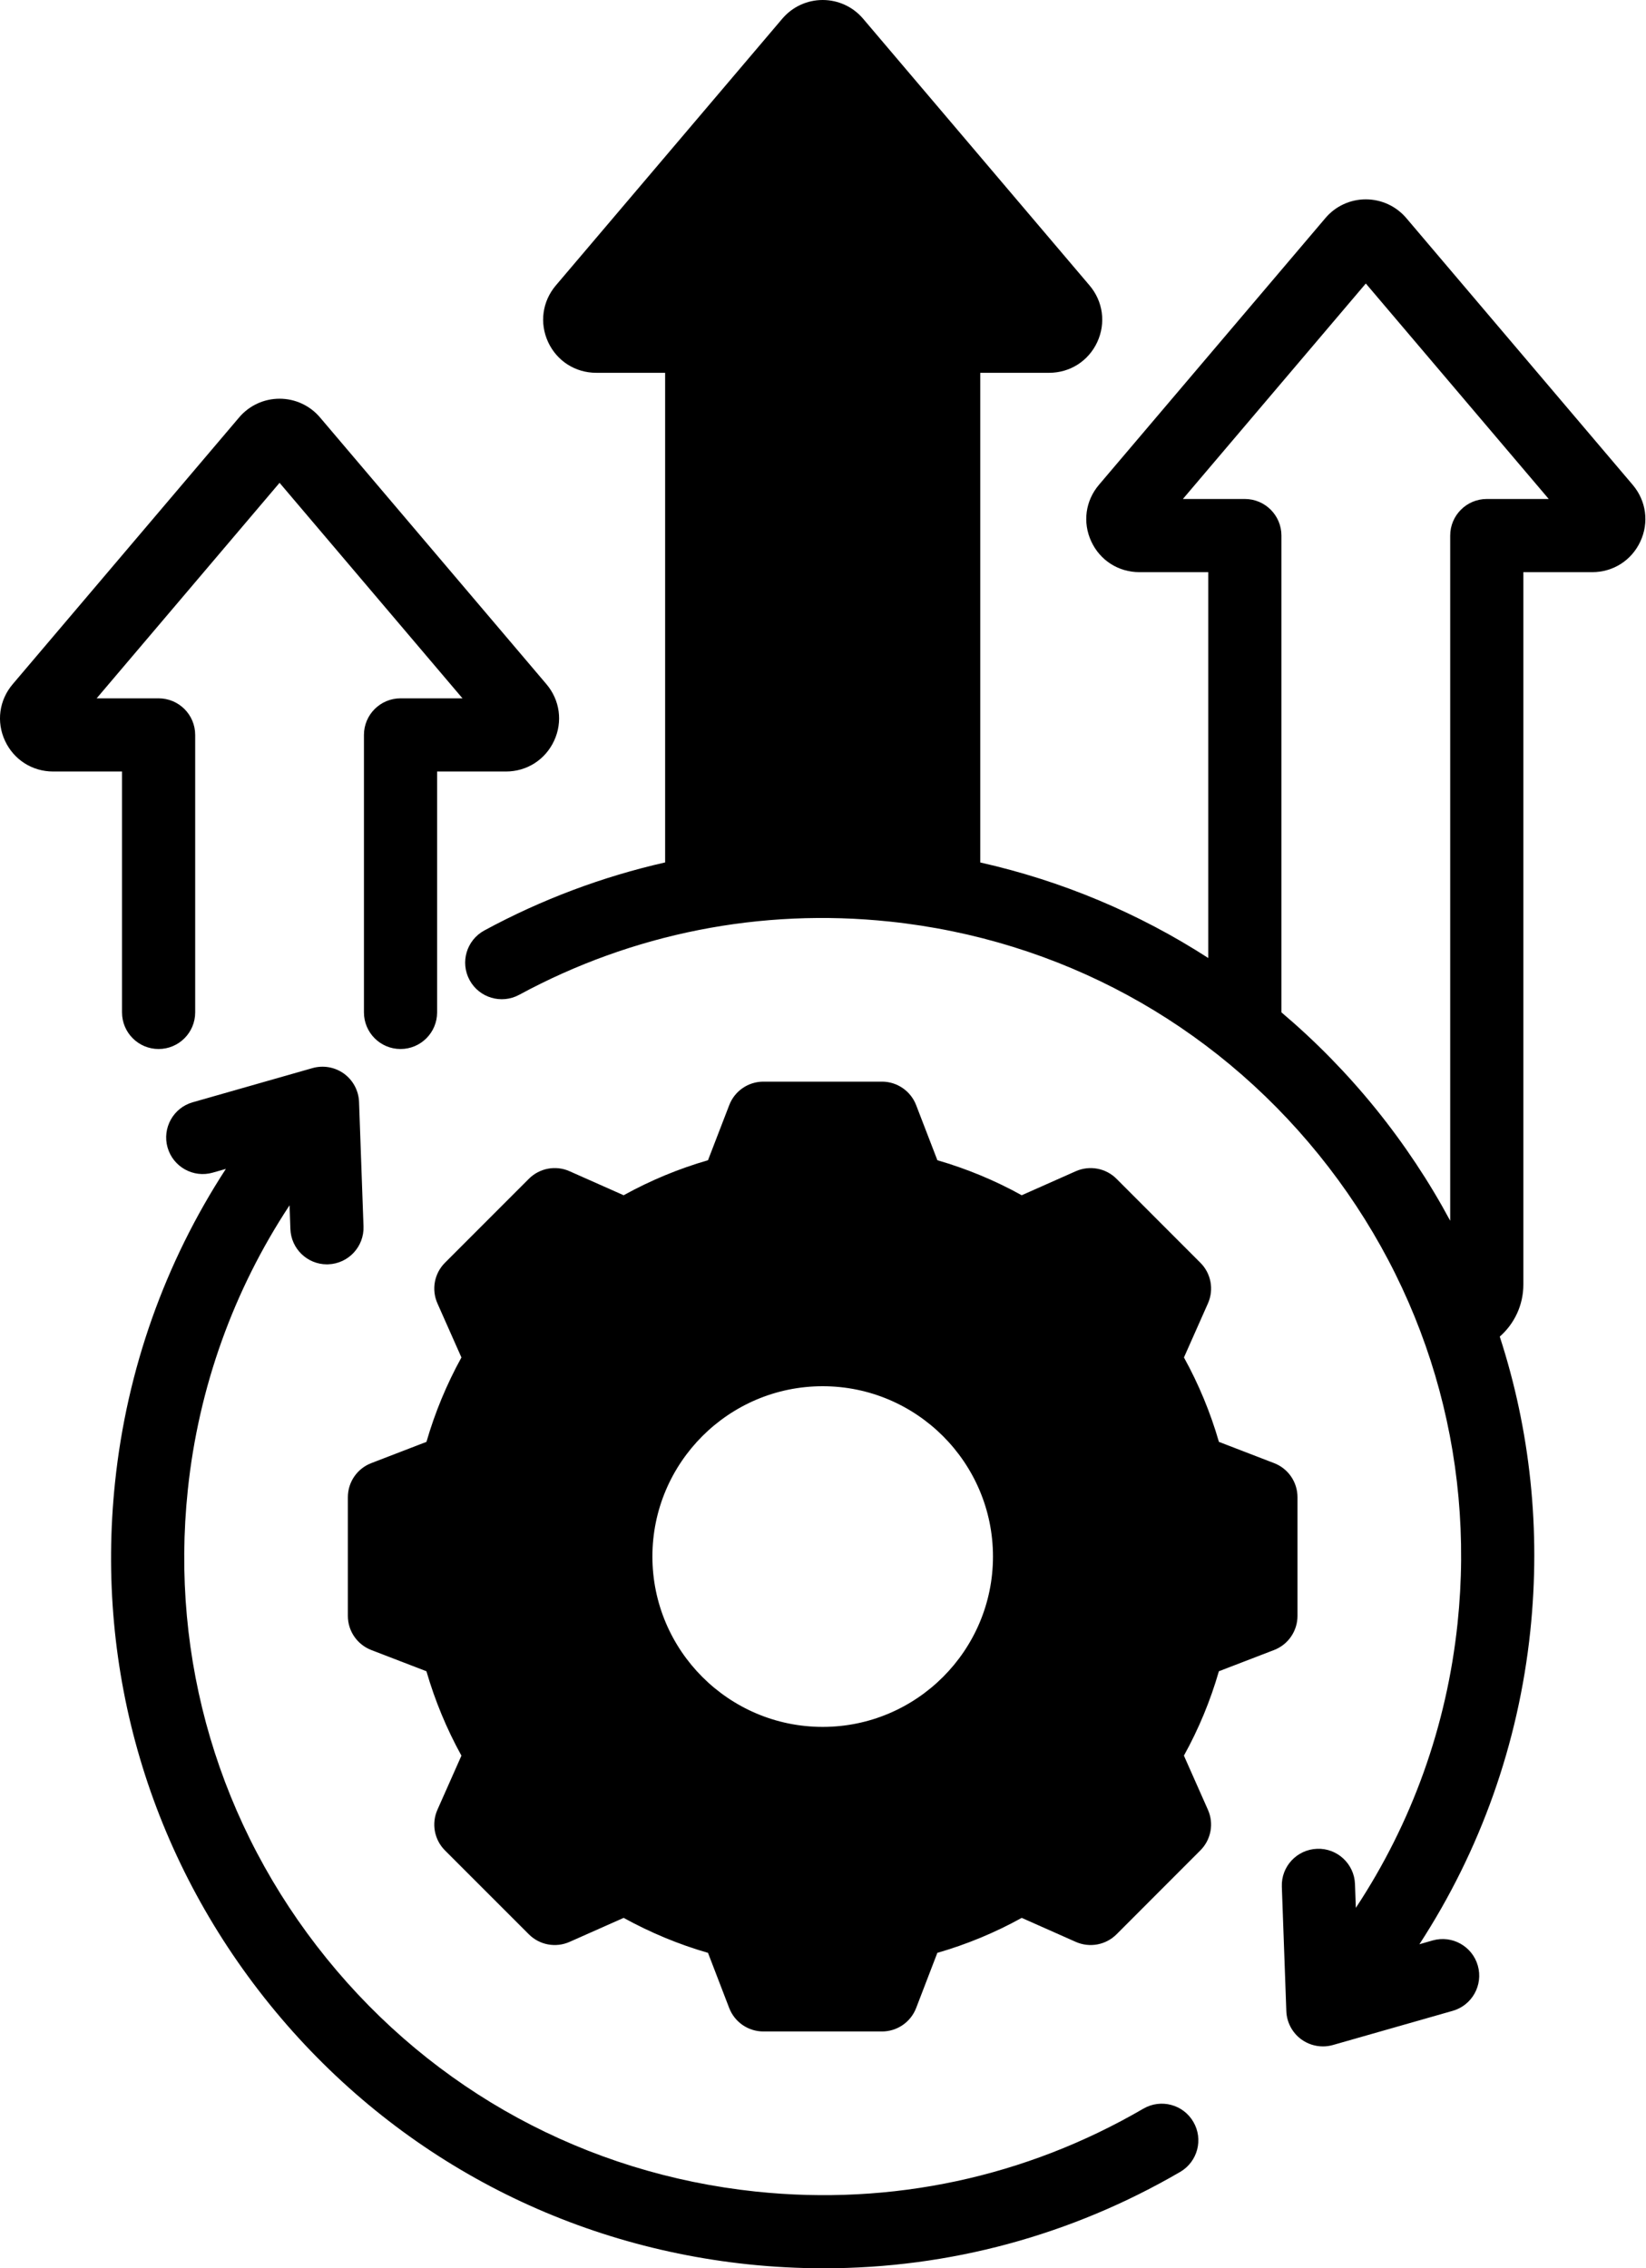
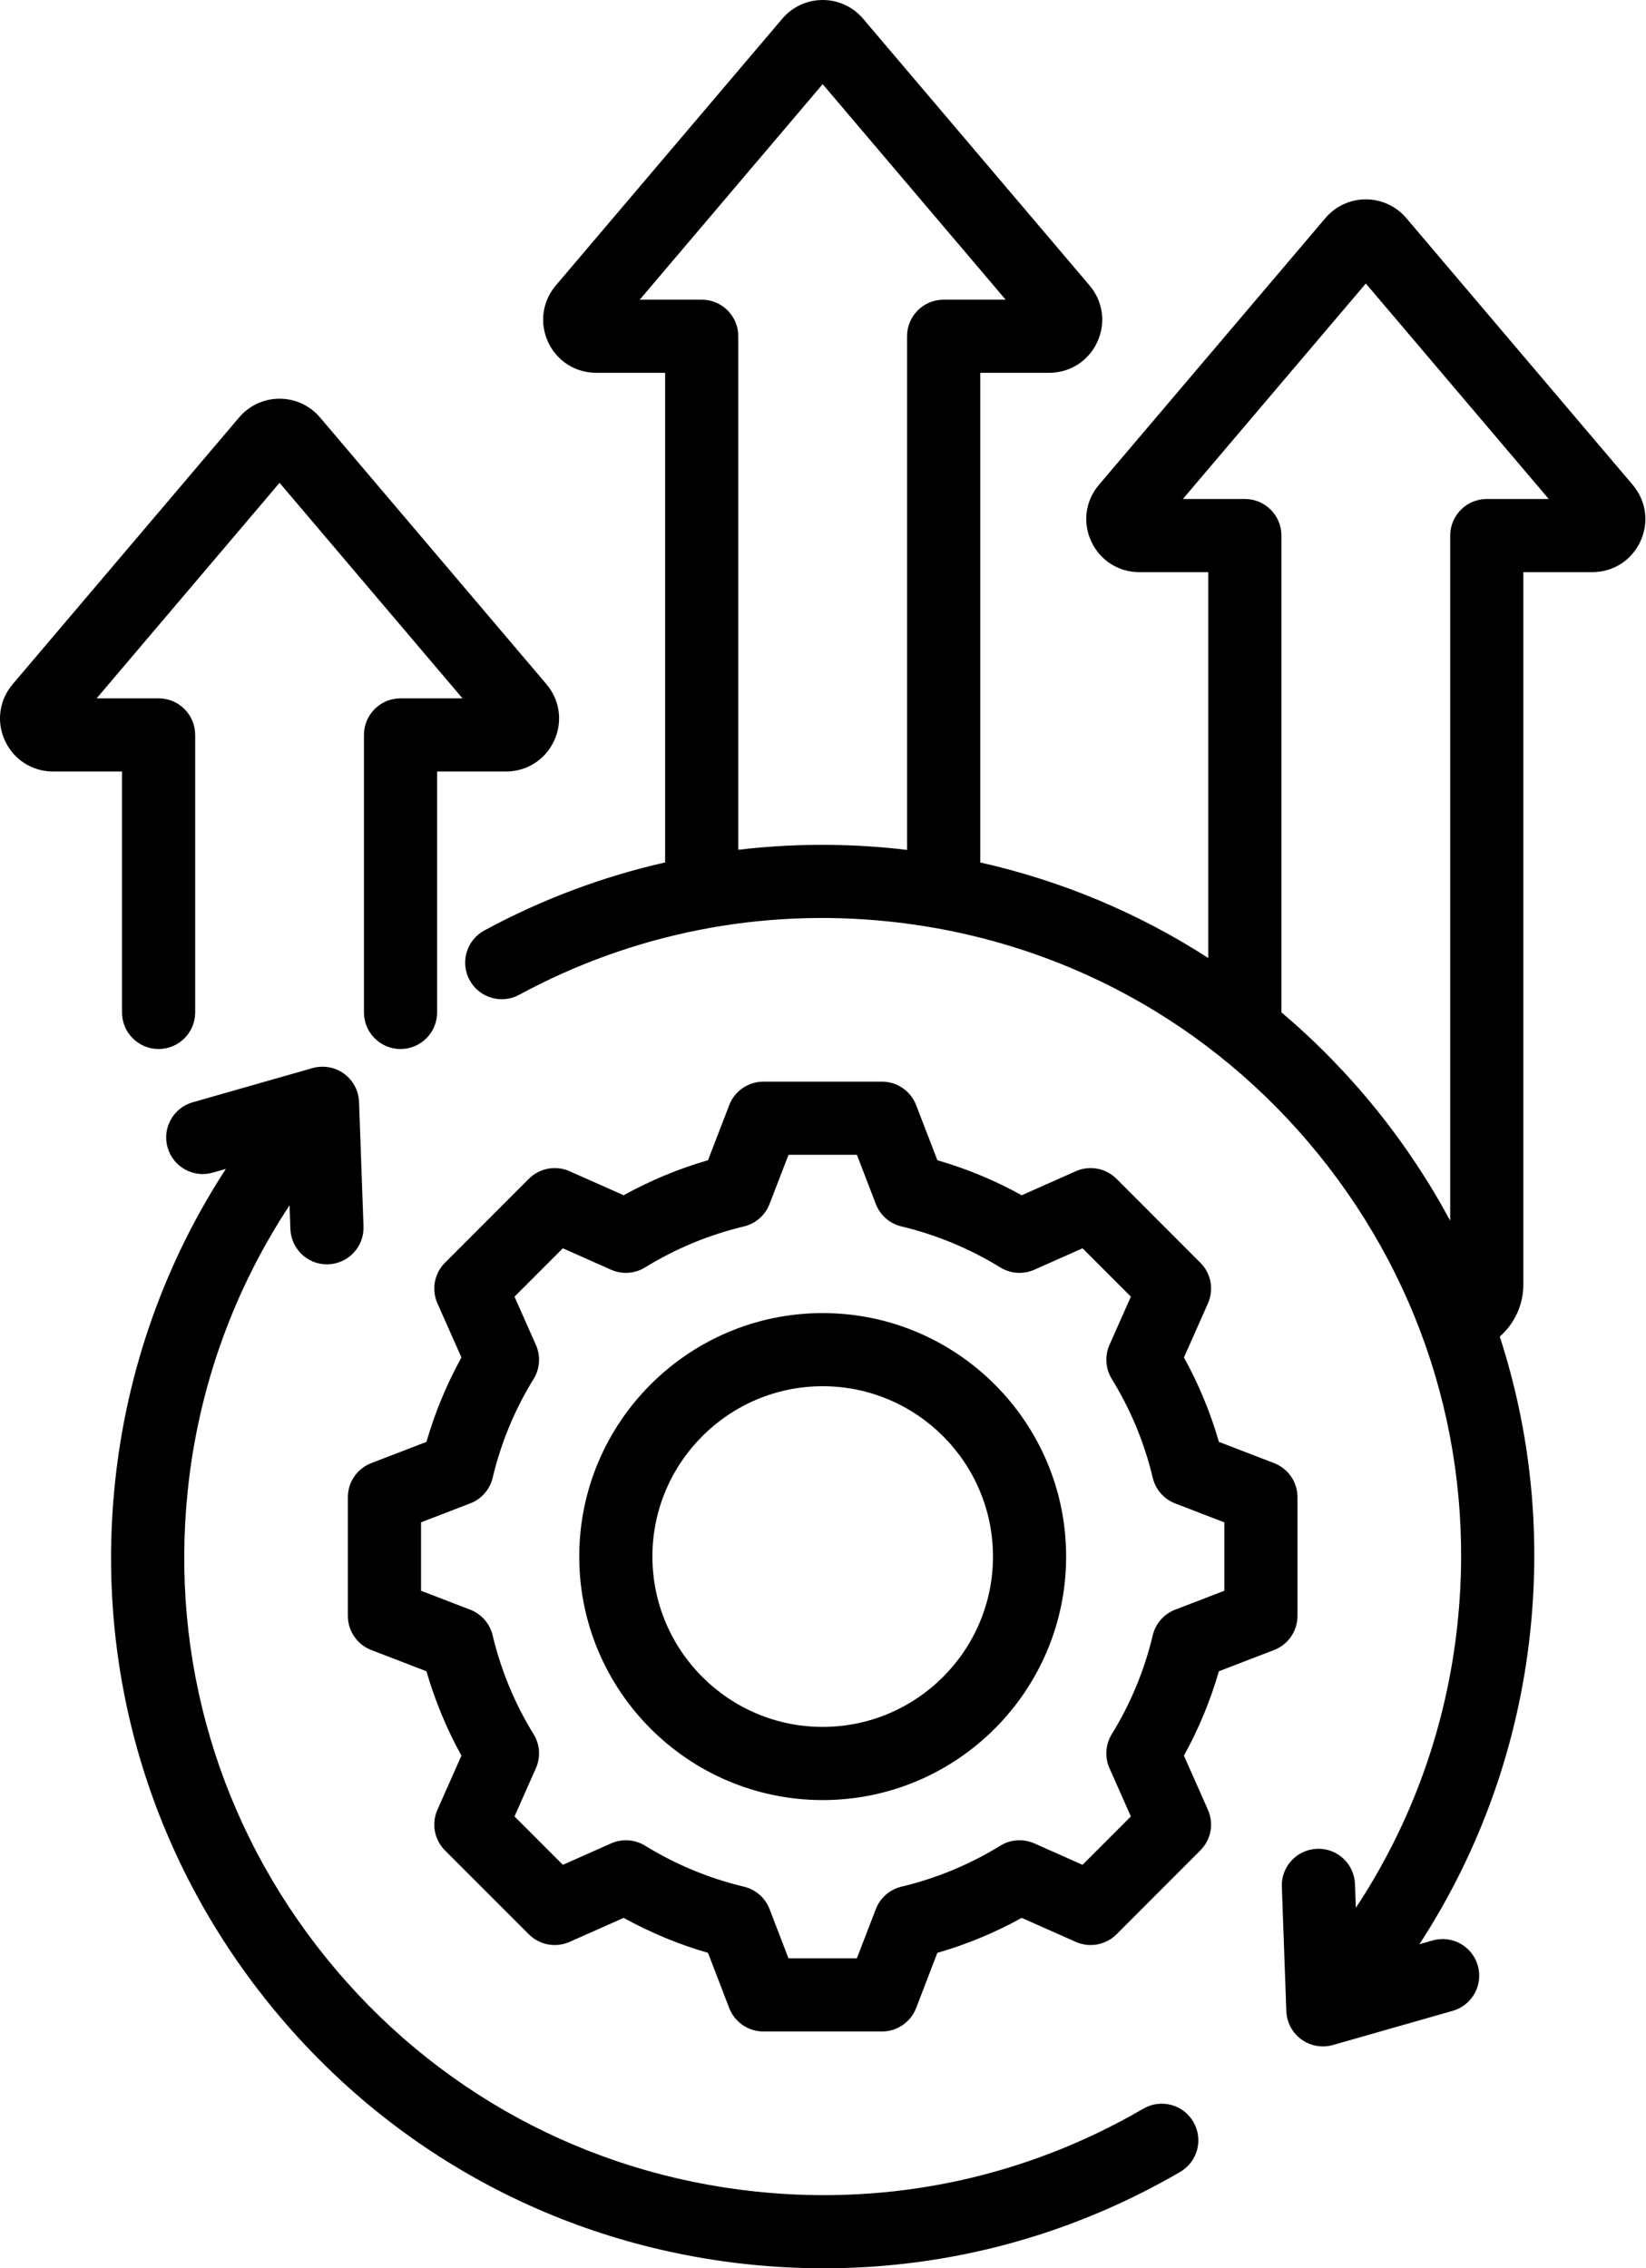
<svg xmlns="http://www.w3.org/2000/svg" width="45" height="62" viewBox="0 0 45 62" fill="none">
  <g id="efficiency">
-     <path id="Vector" fill-rule="evenodd" clip-rule="evenodd" d="M16.461 42.545C16.461 45.87 19.166 48.577 22.491 48.577C25.816 48.577 28.522 45.87 28.522 42.545C28.522 39.221 25.816 36.515 22.491 36.515C19.167 36.515 16.461 39.22 16.461 42.545ZM24.726 23.853C24.638 23.842 24.55 23.831 24.462 23.822C23.066 23.675 21.653 23.683 20.258 23.848L19.56 23.931V9.19C19.56 8.983 19.391 8.815 19.184 8.815H16.14L22.491 1.334L28.844 8.815H25.799C25.592 8.815 25.424 8.983 25.424 9.19V23.935L24.726 23.853ZM23.855 30.94L24.527 32.685C24.572 32.8 24.67 32.886 24.79 32.915C25.81 33.158 26.782 33.561 27.675 34.111C27.78 34.175 27.91 34.184 28.023 34.134L29.734 33.375L31.662 35.303L30.903 37.013C30.853 37.126 30.862 37.258 30.927 37.363C31.476 38.256 31.88 39.227 32.123 40.247C32.151 40.367 32.237 40.467 32.352 40.511L34.097 41.181V43.91L32.353 44.581C32.237 44.626 32.151 44.724 32.123 44.845C31.88 45.865 31.476 46.837 30.927 47.729C30.862 47.834 30.854 47.966 30.903 48.078L31.662 49.787L29.734 51.717L28.024 50.957C27.911 50.907 27.781 50.916 27.676 50.981C26.784 51.531 25.81 51.933 24.791 52.176C24.67 52.205 24.571 52.292 24.527 52.407L23.856 54.151H21.128L20.456 52.405C20.411 52.29 20.312 52.205 20.192 52.176C19.173 51.933 18.201 51.53 17.308 50.981C17.203 50.916 17.073 50.907 16.959 50.957L15.249 51.717L13.32 49.787L14.079 48.078C14.129 47.965 14.121 47.834 14.056 47.729C13.506 46.836 13.103 45.864 12.86 44.843C12.831 44.724 12.745 44.625 12.63 44.581L10.885 43.91V41.181L12.63 40.509C12.745 40.465 12.832 40.367 12.86 40.247C13.102 39.227 13.507 38.255 14.057 37.362C14.122 37.257 14.13 37.127 14.08 37.014L13.32 35.303L15.249 33.374L16.959 34.134C17.072 34.184 17.203 34.175 17.308 34.11C18.201 33.561 19.173 33.157 20.192 32.914C20.313 32.886 20.411 32.8 20.456 32.684L21.128 30.939H23.855V30.94Z" fill="#F92E77" style="fill:#F92E77;fill:color(display-p3 0.977 0.18 0.467);fill-opacity:1;" />
    <path id="Vector_2" fill-rule="evenodd" clip-rule="evenodd" d="M3.336 21.088H1.452C0.881 21.088 0.376 20.765 0.136 20.247C-0.104 19.729 -0.023 19.136 0.348 18.7L6.538 11.409C6.814 11.084 7.217 10.898 7.643 10.898C8.069 10.898 8.472 11.084 8.748 11.409L14.938 18.7C15.308 19.136 15.389 19.729 15.149 20.247C14.909 20.765 14.405 21.088 13.833 21.088H11.95V27.673C11.95 28.225 11.502 28.673 10.95 28.673C10.398 28.673 9.95 28.225 9.95 27.673V20.088C9.95 19.535 10.398 19.088 10.95 19.088H12.644L7.643 13.197L2.642 19.088H4.336C4.888 19.088 5.336 19.535 5.336 20.088V27.673C5.336 28.225 4.888 28.673 4.336 28.673C3.784 28.673 3.336 28.225 3.336 27.673L3.336 21.088ZM40.647 13.639C40.096 13.639 39.647 14.087 39.647 14.639V33.367C39.072 32.297 38.392 31.272 37.611 30.306C36.827 29.338 35.963 28.458 35.033 27.671V14.639C35.033 14.087 34.586 13.639 34.033 13.639H32.339L37.34 7.749L42.341 13.639H40.647ZM20.184 23.227V9.19C20.184 8.638 19.736 8.191 19.184 8.191H17.49L22.491 2.3L27.493 8.191H25.799C25.246 8.191 24.798 8.638 24.798 9.19V23.232C24.708 23.221 24.618 23.209 24.528 23.2C23.07 23.047 21.615 23.058 20.184 23.227ZM44.636 13.252L38.446 5.96C38.169 5.635 37.767 5.449 37.339 5.449C36.913 5.449 36.511 5.635 36.236 5.96L30.044 13.252C29.674 13.688 29.593 14.28 29.834 14.799C30.073 15.317 30.578 15.639 31.149 15.639H33.033V26.186C31.136 24.961 29.032 24.077 26.799 23.574V10.19H28.682C29.253 10.19 29.758 9.868 29.998 9.35C30.238 8.831 30.157 8.238 29.787 7.802L23.596 0.511C23.32 0.186 22.918 0 22.491 0C22.065 0 21.663 0.186 21.387 0.511L15.196 7.802C14.826 8.238 14.745 8.831 14.985 9.35C15.225 9.868 15.729 10.19 16.301 10.19H18.184V23.573C16.471 23.962 14.81 24.583 13.241 25.433C12.755 25.697 12.575 26.303 12.838 26.789C13.101 27.274 13.708 27.454 14.193 27.192C17.296 25.511 20.798 24.818 24.319 25.189C28.955 25.677 33.123 27.942 36.057 31.565C38.989 35.188 40.336 39.737 39.848 44.373C39.553 47.177 38.6 49.828 37.067 52.148L37.044 51.497C37.024 50.945 36.558 50.512 36.008 50.534C35.456 50.554 35.024 51.017 35.044 51.569L35.167 54.971C35.178 55.278 35.33 55.563 35.578 55.744C35.751 55.869 35.957 55.935 36.167 55.935C36.258 55.935 36.351 55.923 36.441 55.897L39.715 54.963C40.246 54.812 40.553 54.258 40.402 53.727C40.25 53.195 39.697 52.888 39.166 53.039L38.805 53.143C40.472 50.582 41.513 47.664 41.837 44.582C42.127 41.824 41.835 39.094 41.002 36.534C41.397 36.187 41.647 35.678 41.647 35.112V15.639H43.531C44.102 15.639 44.607 15.317 44.847 14.798C45.087 14.28 45.006 13.687 44.636 13.252ZM32.625 57.998C32.348 57.52 31.736 57.359 31.258 57.637C28.04 59.51 24.378 60.294 20.664 59.903C16.028 59.414 11.86 57.151 8.926 53.527C5.993 49.904 4.646 45.355 5.135 40.719C5.429 37.921 6.385 35.266 7.916 32.945L7.939 33.594C7.959 34.134 8.402 34.559 8.938 34.559C8.95 34.559 8.963 34.559 8.974 34.558C9.527 34.538 9.957 34.074 9.938 33.523L9.816 30.12C9.805 29.813 9.653 29.528 9.405 29.347C9.156 29.167 8.838 29.111 8.542 29.195L5.268 30.129C4.738 30.28 4.43 30.834 4.581 31.365C4.733 31.896 5.286 32.204 5.817 32.052L6.175 31.95C4.508 34.511 3.469 37.434 3.146 40.509C2.601 45.677 4.103 50.747 7.372 54.786C10.641 58.824 15.287 61.348 20.455 61.892C21.148 61.964 21.839 62 22.527 62C25.947 62 29.278 61.104 32.266 59.365C32.742 59.087 32.904 58.475 32.625 57.998ZM22.491 47.202C19.924 47.202 17.836 45.113 17.836 42.545C17.836 39.979 19.924 37.89 22.491 37.89C25.058 37.89 27.147 39.979 27.147 42.545C27.147 45.113 25.058 47.202 22.491 47.202ZM22.491 35.891C26.161 35.891 29.147 38.876 29.147 42.545C29.147 46.216 26.161 49.202 22.491 49.202C18.821 49.202 15.836 46.216 15.836 42.545C15.836 38.876 18.821 35.891 22.491 35.891ZM33.472 43.481V41.611L32.128 41.094C31.821 40.976 31.591 40.713 31.515 40.392C31.287 39.437 30.911 38.528 30.395 37.691C30.222 37.409 30.199 37.061 30.332 36.76L30.917 35.442L29.596 34.12L28.277 34.706C27.976 34.839 27.628 34.816 27.347 34.643C26.509 34.127 25.6 33.751 24.646 33.523C24.325 33.447 24.062 33.217 23.944 32.909L23.427 31.565H21.557L21.039 32.909C20.921 33.217 20.658 33.447 20.337 33.523C19.383 33.751 18.474 34.127 17.636 34.643C17.355 34.816 17.007 34.839 16.706 34.706L15.388 34.12L14.066 35.442L14.651 36.761C14.785 37.062 14.762 37.409 14.589 37.691C14.072 38.528 13.696 39.436 13.469 40.392C13.393 40.713 13.162 40.975 12.855 41.093L11.511 41.61V43.481L12.855 43.998C13.163 44.117 13.392 44.379 13.468 44.699C13.696 45.655 14.072 46.564 14.588 47.402C14.762 47.683 14.785 48.031 14.65 48.332L14.066 49.649L15.388 50.972L16.706 50.386C17.007 50.253 17.355 50.275 17.636 50.449C18.474 50.964 19.383 51.341 20.337 51.569C20.658 51.645 20.921 51.874 21.039 52.181L21.556 53.527H23.426L23.944 52.183C24.062 51.876 24.325 51.645 24.645 51.569C25.6 51.341 26.51 50.965 27.347 50.449C27.628 50.275 27.976 50.253 28.278 50.386L29.595 50.972L30.917 49.649L30.332 48.332C30.198 48.031 30.222 47.682 30.394 47.402C30.911 46.563 31.287 45.654 31.515 44.7C31.59 44.379 31.82 44.117 32.128 43.998L33.472 43.481ZM35.472 44.167V40.925C35.472 40.51 35.218 40.14 34.832 39.992L33.324 39.411C33.092 38.608 32.772 37.836 32.368 37.104L33.024 35.626C33.192 35.248 33.11 34.806 32.816 34.514L30.524 32.22C30.232 31.928 29.789 31.846 29.41 32.014L27.933 32.67C27.201 32.265 26.428 31.945 25.627 31.713L25.046 30.206C24.897 29.82 24.526 29.565 24.113 29.565H20.87C20.456 29.565 20.085 29.82 19.937 30.206L19.356 31.713C18.554 31.945 17.782 32.265 17.05 32.67L15.572 32.014C15.194 31.845 14.752 31.928 14.459 32.22L12.166 34.514C11.873 34.806 11.791 35.248 11.959 35.626L12.615 37.104C12.211 37.837 11.891 38.609 11.659 39.411L10.151 39.992C9.765 40.14 9.51 40.51 9.51 40.925V44.168C9.51 44.581 9.765 44.952 10.151 45.101L11.658 45.681C11.891 46.483 12.211 47.256 12.615 47.988L11.959 49.466C11.791 49.843 11.873 50.286 12.165 50.578L14.459 52.872C14.751 53.164 15.194 53.246 15.572 53.078L17.05 52.422C17.782 52.825 18.554 53.147 19.356 53.378L19.936 54.887C20.085 55.272 20.456 55.527 20.87 55.527H24.113C24.526 55.527 24.897 55.272 25.046 54.887L25.626 53.378C26.428 53.147 27.201 52.827 27.933 52.422L29.41 53.078C29.789 53.246 30.232 53.164 30.524 52.872L32.816 50.578C33.109 50.286 33.192 49.843 33.023 49.466L32.367 47.987C32.772 47.256 33.092 46.483 33.323 45.681L34.831 45.101C35.218 44.952 35.472 44.581 35.472 44.167Z" fill="url(#paint0_linear_1_600)" style="" />
  </g>
  <defs>
    <linearGradient id="paint0_linear_1_600" x1="22.492" y1="0" x2="22.492" y2="62" gradientUnits="userSpaceOnUse">
      <stop stop-color="#945AF4" style="stop-color:#945AF4;stop-color:color(display-p3 0.581 0.352 0.955);stop-opacity:1;" />
      <stop offset="1" stop-color="#231944" style="stop-color:#231944;stop-color:color(display-p3 0.137 0.098 0.267);stop-opacity:1;" />
    </linearGradient>
  </defs>
</svg>